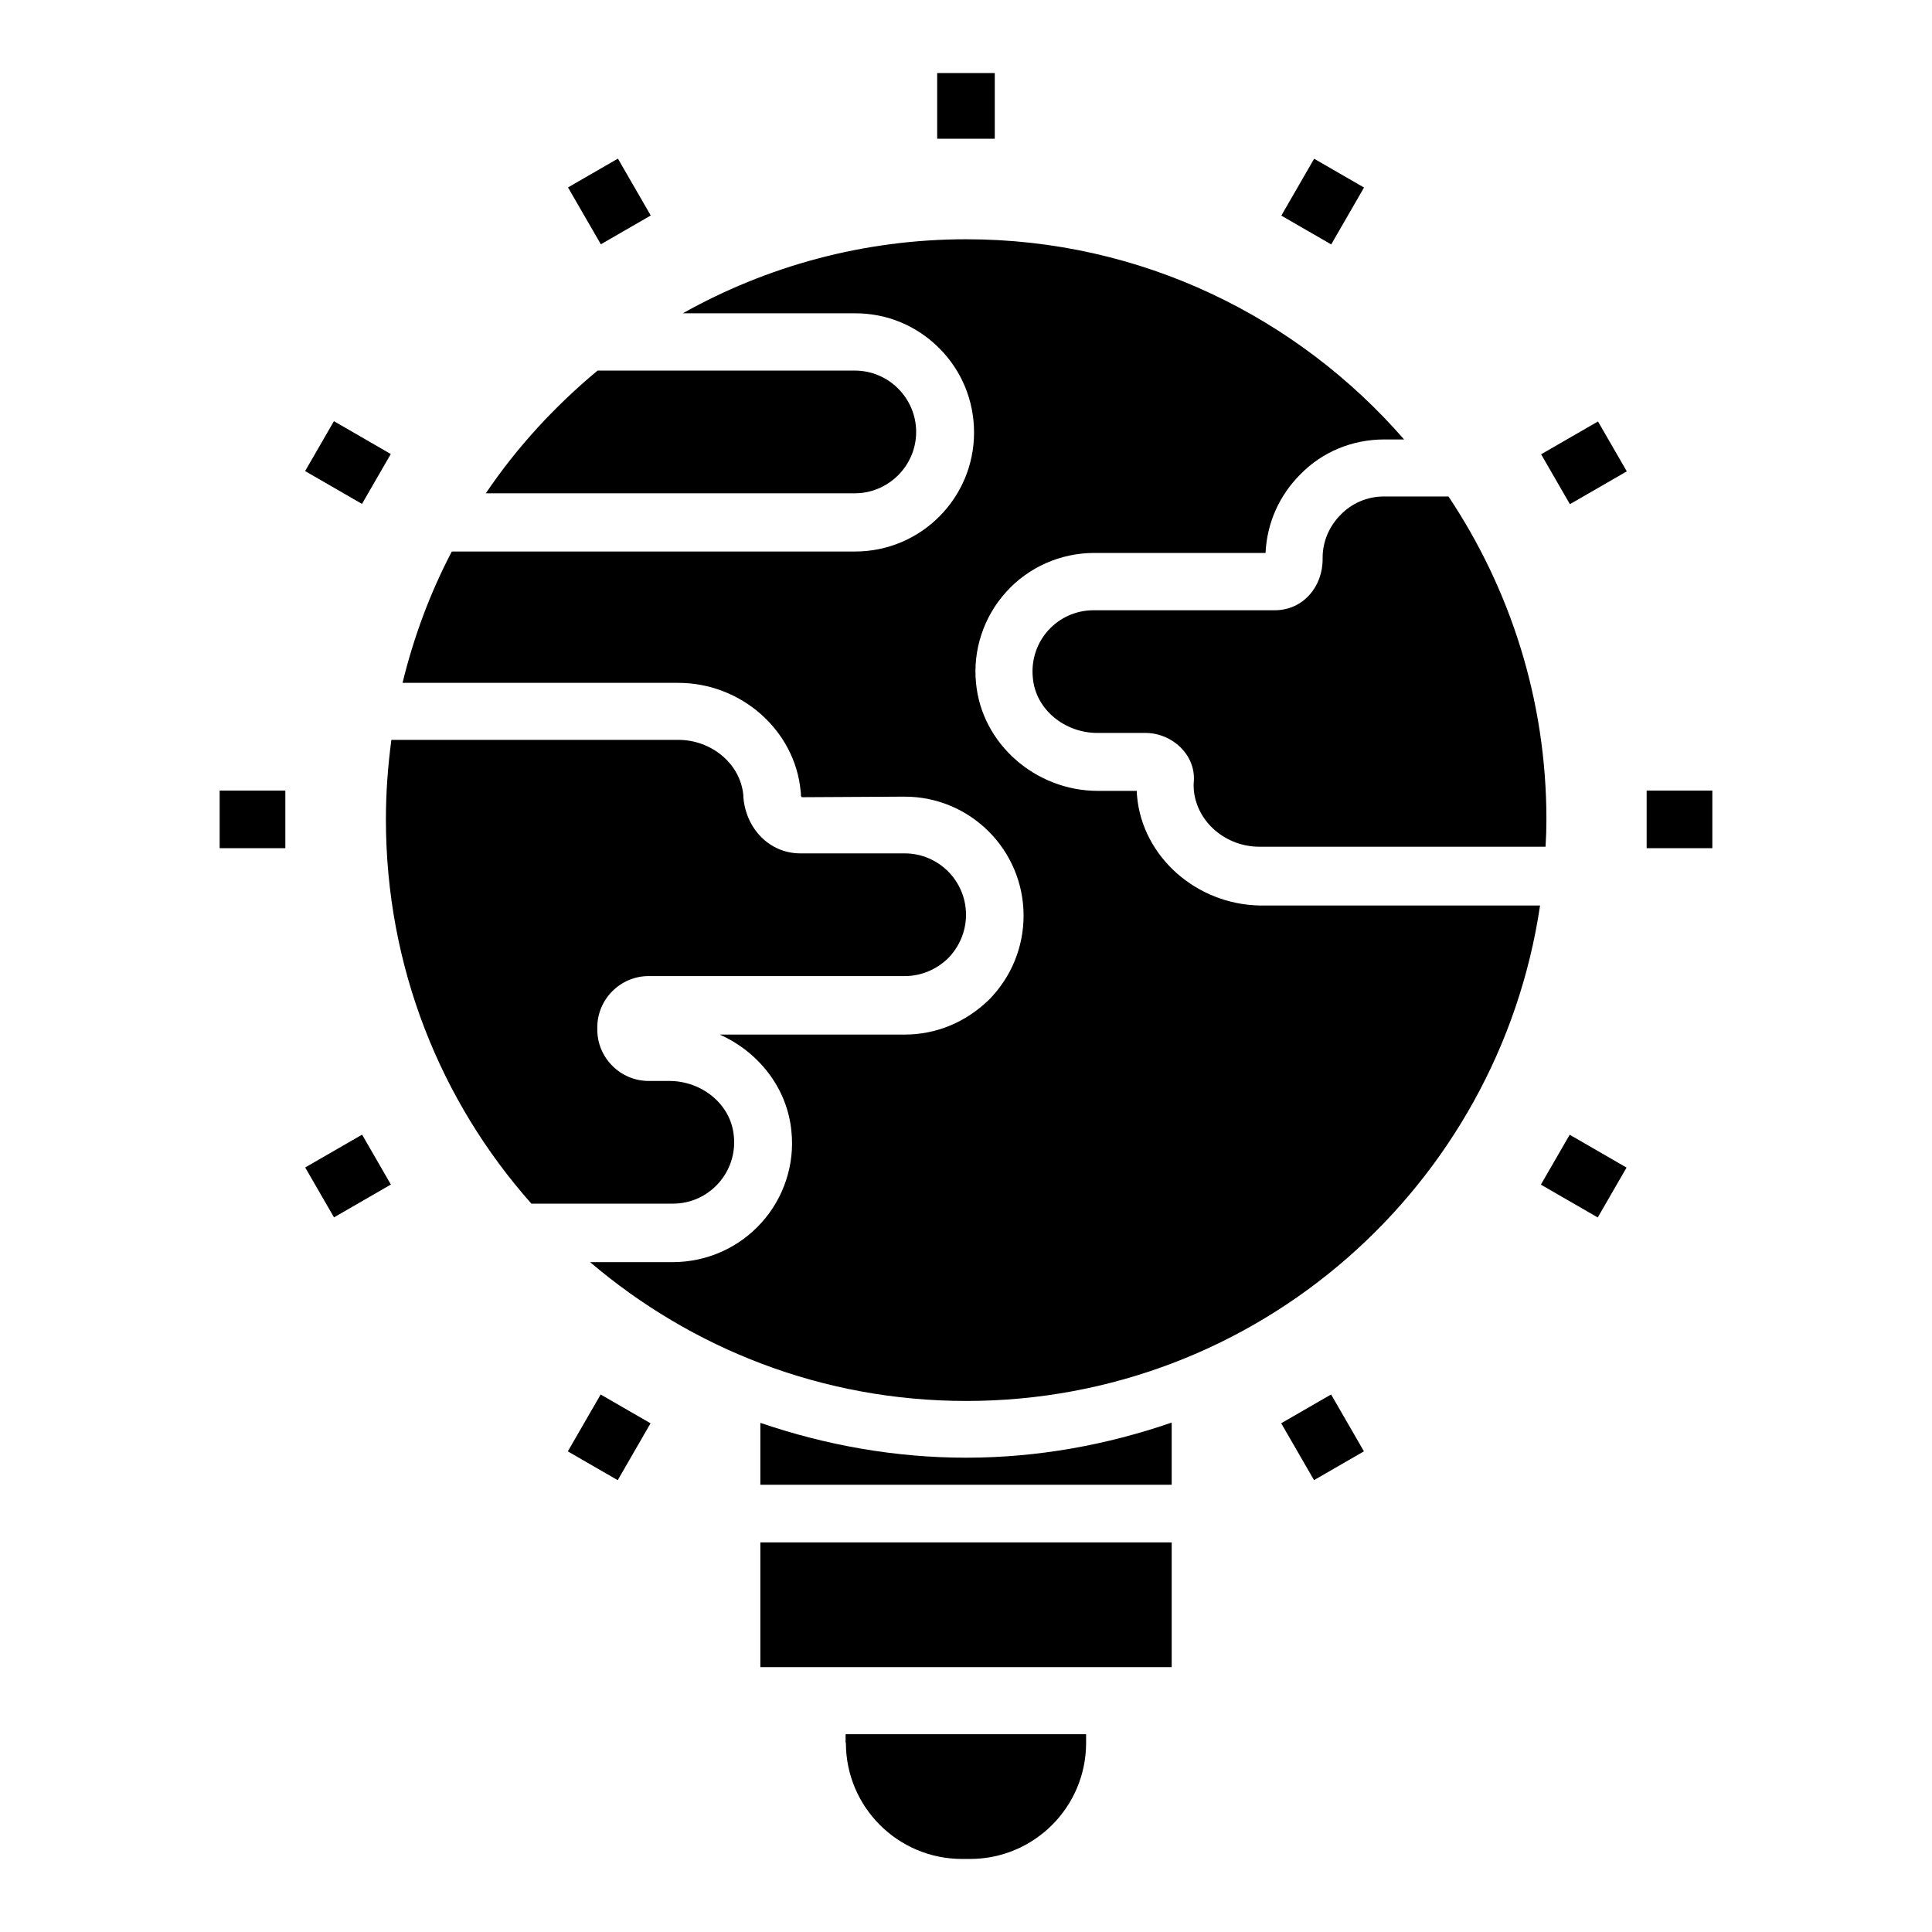
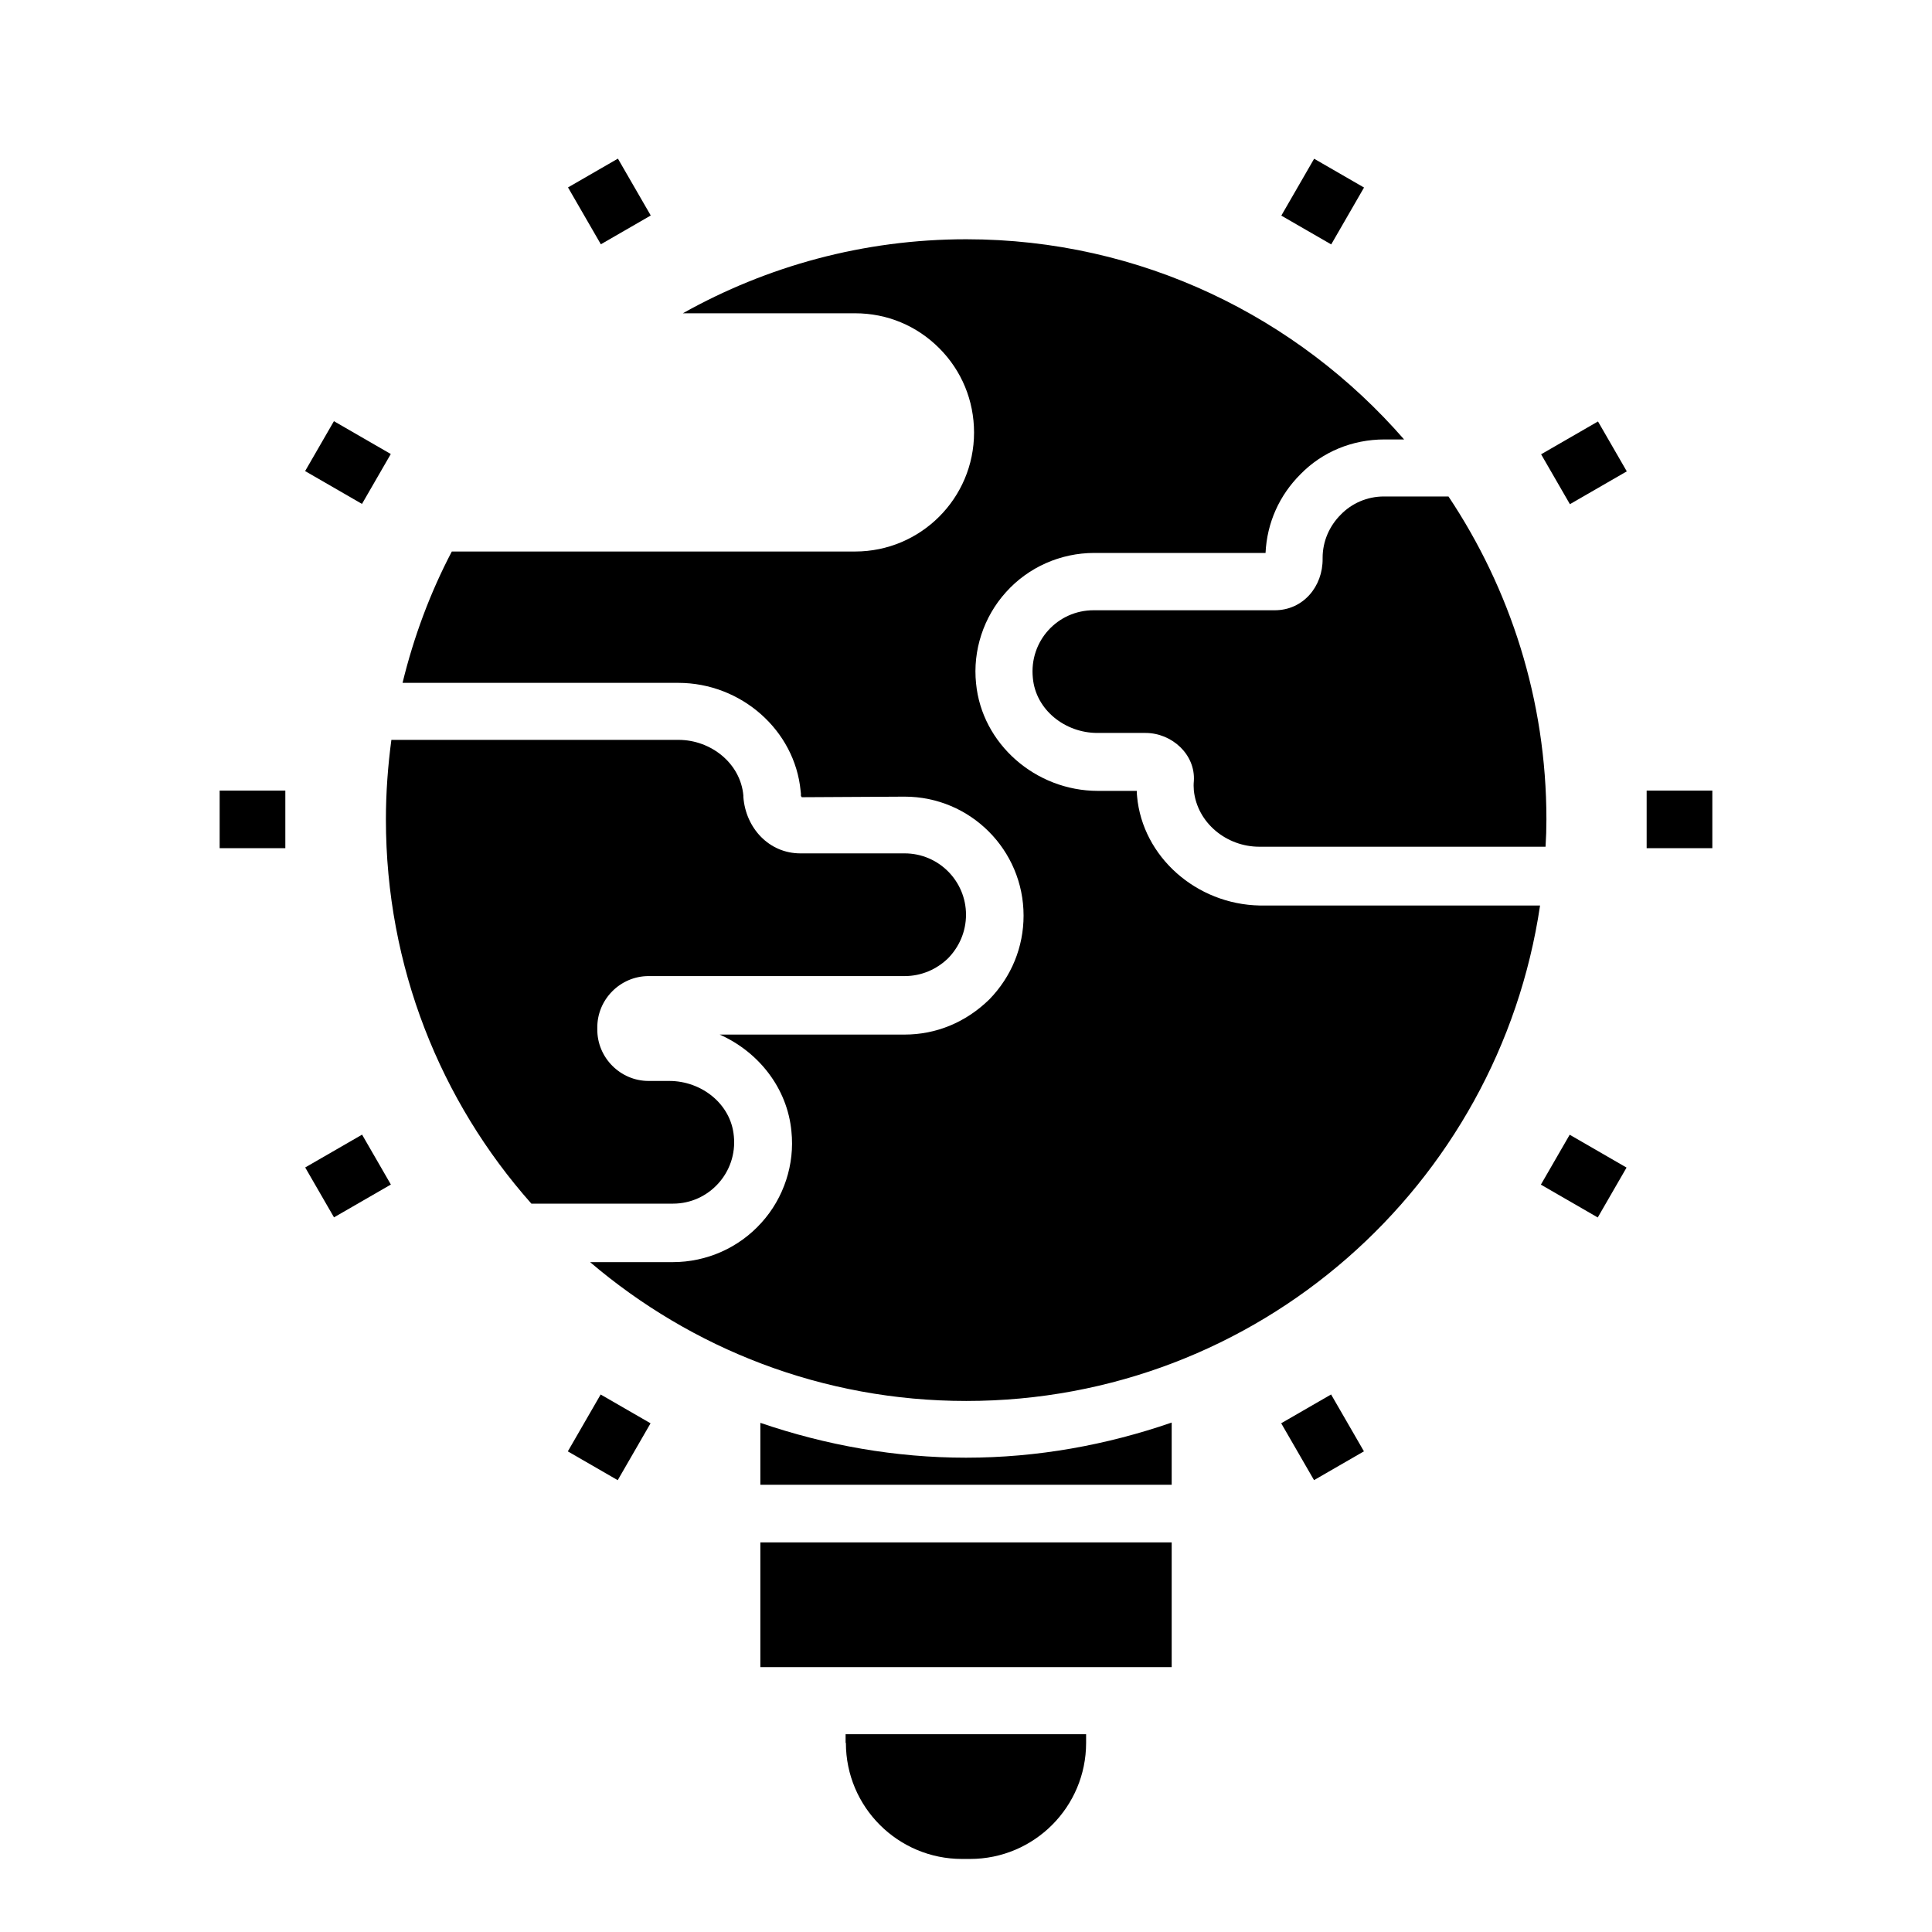
<svg xmlns="http://www.w3.org/2000/svg" fill="#000000" width="800px" height="800px" version="1.1" viewBox="144 144 512 512">
  <g>
    <path d="m338.47 445.04c-0.762-8.473-8.551-14.578-17.098-14.578h-5.496c-7.481 0-13.664-6.184-13.586-13.742v-0.305c-0.078-7.559 6.106-13.742 13.586-13.742h67.863c4.504 0 8.551-1.832 11.527-4.734 2.902-2.977 4.734-7.023 4.734-11.527 0-8.93-7.25-16.258-16.258-16.258h-27.633c-8.32 0-14.504-6.719-15.113-14.961v-0.383c-0.762-8.551-8.625-14.734-17.176-14.734h-76.105c-0.918 6.871-1.449 13.969-1.449 21.07 0 39.082 14.504 74.73 38.551 101.83h37.559c9.453 0.004 17.086-8.242 16.094-17.938z" />
    <path d="m477.71 368.39h75.875c0.152-2.367 0.23-4.809 0.23-7.25 0-31.68-9.617-61.066-25.953-85.57h-17.098c-4.504 0-8.551 1.832-11.449 4.809-2.977 2.977-4.809 7.023-4.809 11.449v0.23c0.078 7.406-5.191 13.664-12.672 13.664h-48.016c-9.543 0-17.098 8.168-16.105 17.938 0.762 8.473 8.551 14.578 17.098 14.578h12.746c7.023 0 13.281 5.727 12.824 12.746-0.078 0.762-0.078 1.68 0 2.519 0.918 8.629 8.703 14.887 17.328 14.887z" />
-     <path d="m386.79 258.47c0-4.504-1.832-8.551-4.809-11.527-2.902-2.902-6.945-4.734-11.449-4.734h-68.168c-11.297 9.391-21.375 20.305-29.617 32.52h97.785c8.93 0.004 16.258-7.324 16.258-16.258z" />
    <path d="m580.38 353.51h17.406v15.266h-17.406z" />
    <path d="m202.21 353.51h17.406v15.266h-17.406z" />
    <path d="m552.41 264.39 15.074-8.699 7.633 13.223-15.074 8.699z" />
    <path d="m224.88 453.39 15.074-8.699 7.633 13.223-15.074 8.699z" />
    <path d="m483.56 201.14 8.699-15.074 13.223 7.633-8.699 15.074z" />
    <path d="m294.48 528.63 8.699-15.074 13.223 7.633-8.699 15.074z" />
-     <path d="m392.36 163.36h15.266v17.406h-15.266z" />
    <path d="m294.53 193.67 13.223-7.633 8.703 15.07-13.223 7.633z" />
    <path d="m483.53 521.18 13.223-7.633 8.703 15.07-13.223 7.633z" />
    <path d="m224.86 268.84 7.633-13.223 15.07 8.703-7.633 13.223z" />
    <path d="m552.35 457.94 7.633-13.223 15.07 8.703-7.633 13.223z" />
    <path d="m345.5 552.75h109.01v33.055h-109.01z" />
    <path d="m368.17 605.88c0 17.023 13.816 30.762 30.762 30.762h2.137c17.023 0 30.762-13.816 30.762-30.762v-2.289h-63.738v2.289z" />
    <path d="m445.34 355.04c-0.078-0.457-0.078-0.992-0.078-1.449h-10.305c-16.566 0-30.762-12.52-32.289-28.473-0.918-8.703 1.984-17.633 7.938-24.199 5.953-6.641 14.504-10.383 23.359-10.383h45.418c0.383-8.016 3.664-15.266 9.238-20.84 5.801-5.953 13.742-9.238 22.289-9.238h5.191c-28.242-32.441-69.695-53.051-116.03-53.051-27.328 0-52.898 7.176-75.113 19.617h45.648c8.473 0 16.336 3.281 22.289 9.238 5.953 5.953 9.238 13.895 9.238 22.367 0 17.406-14.121 31.527-31.527 31.527h-106.87c-5.727 10.914-10.078 22.594-13.055 34.809h73.051c16.719 0 30.914 12.594 32.441 28.625l0.078 0.688v0.688c0.078 0 0.152 0.23 0.23 0.305l27.25-0.152c17.406 0 31.527 14.121 31.527 31.527 0 8.32-3.207 16.184-9.082 22.215-6.258 6.106-14.121 9.312-22.441 9.312h-49.008c10.305 4.582 17.938 14.199 19.008 25.648 0.918 8.703-1.984 17.633-7.938 24.199-5.953 6.641-14.504 10.457-23.512 10.457h-21.906c26.871 22.902 61.602 36.793 99.691 36.793 77.328 0 141.07-57.098 152.06-131.3h-74.273c-16.797-0.309-31.07-12.906-32.523-28.934z" />
    <path d="m345.5 521.07v16.41h109.01v-16.488c-17.25 5.953-35.57 9.312-54.504 9.312-18.703 0-37.102-3.281-54.504-9.234z" />
  </g>
</svg>